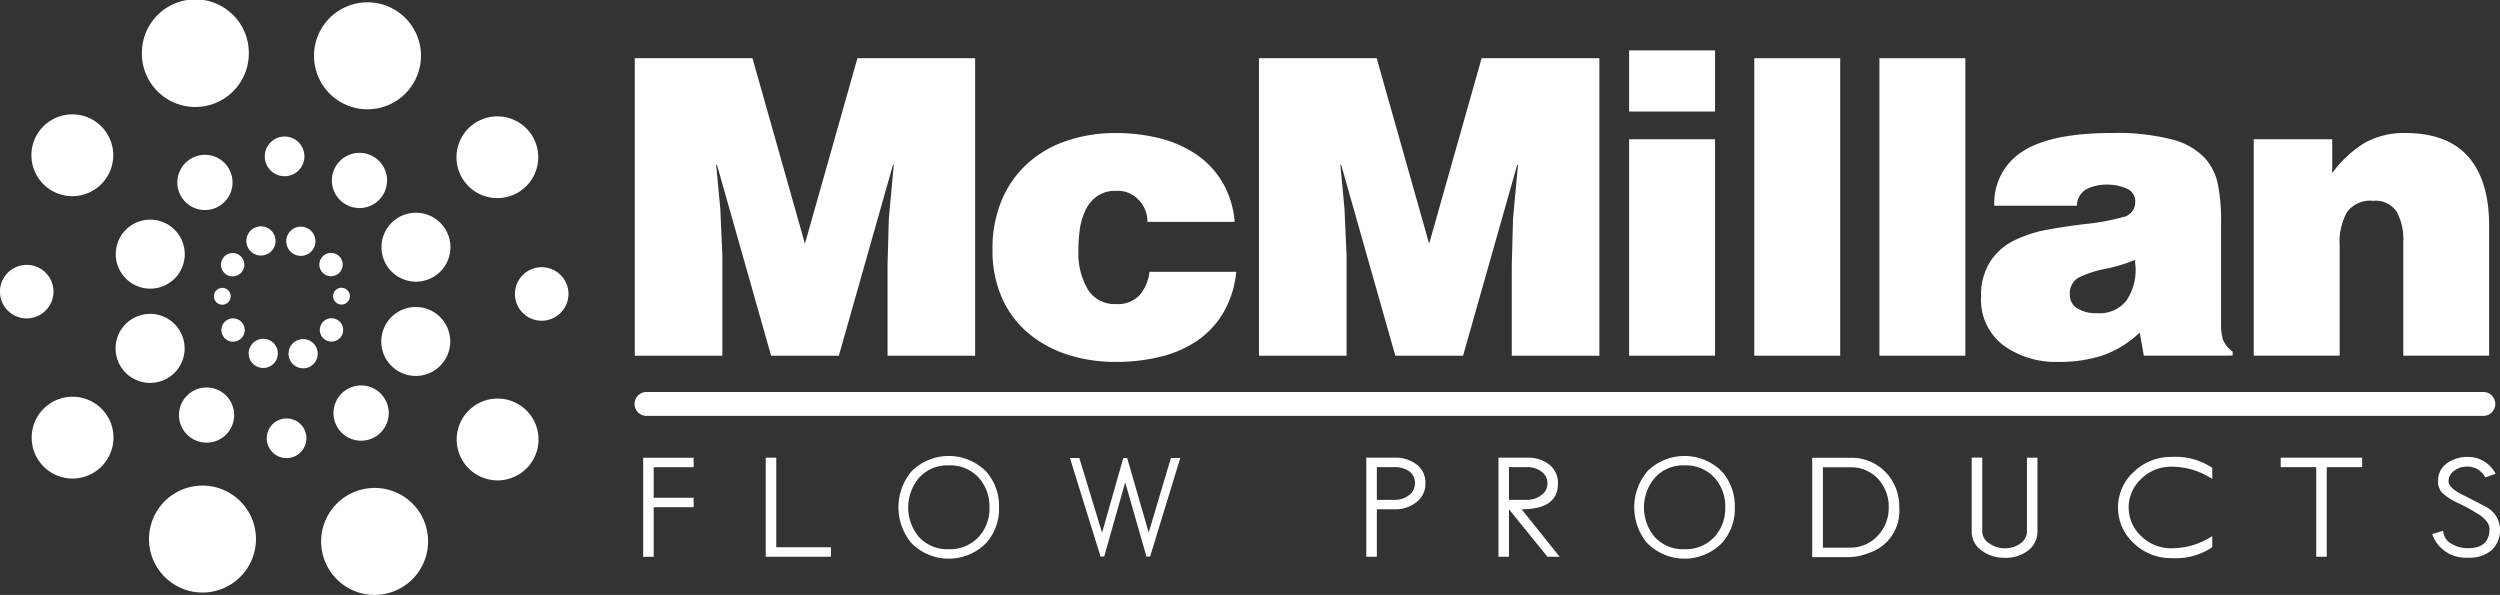
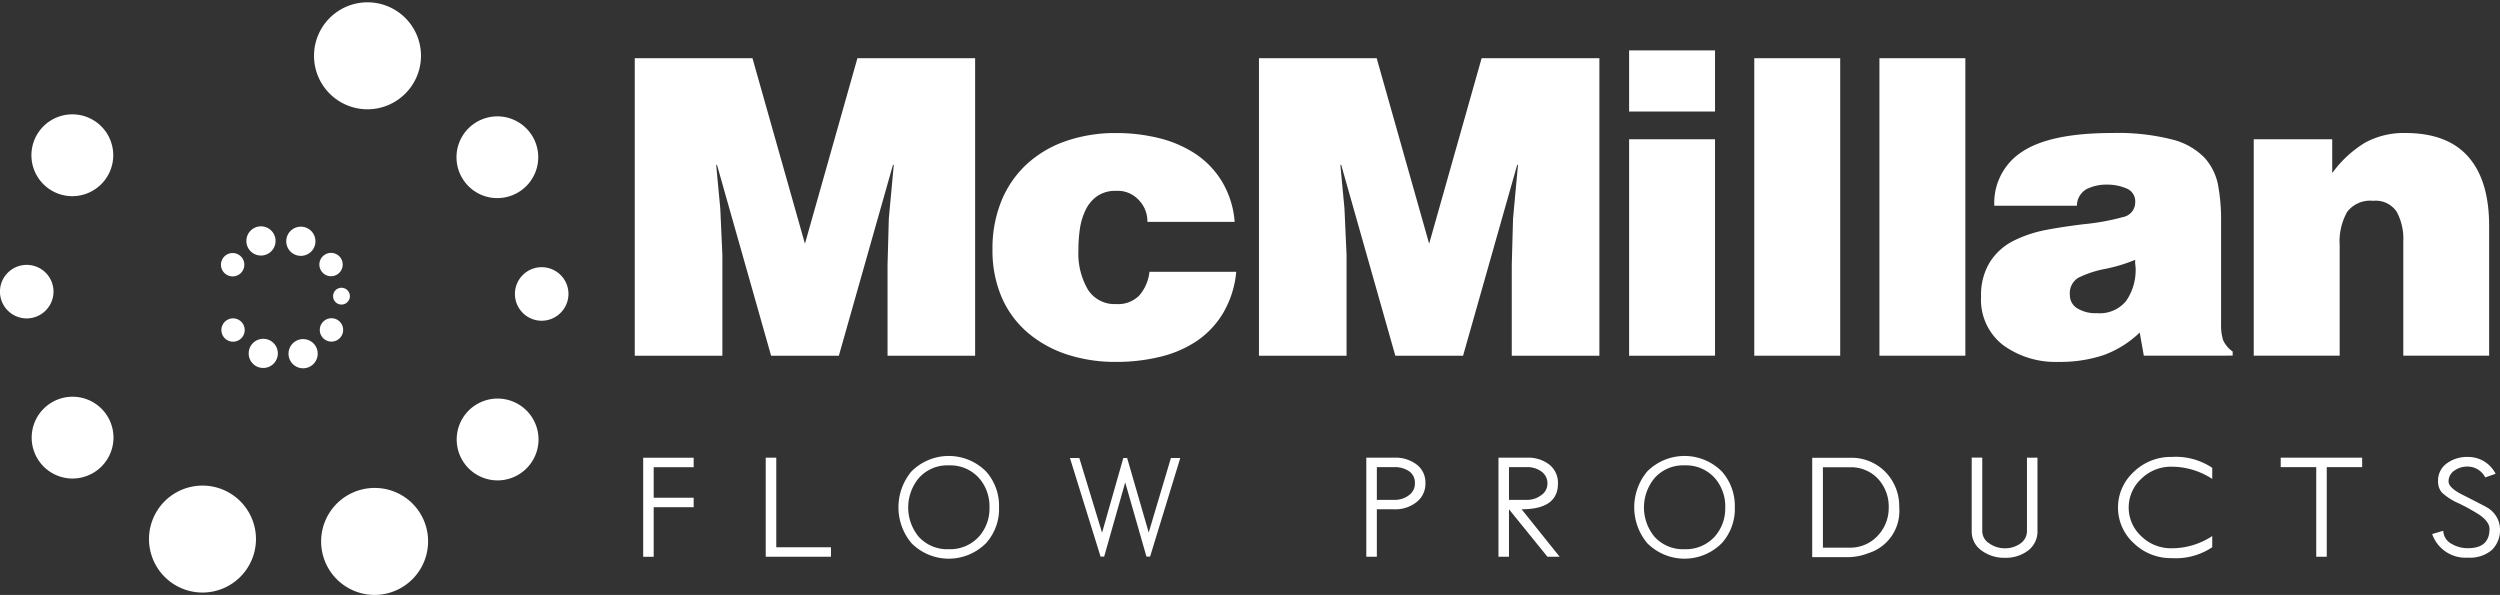
<svg xmlns="http://www.w3.org/2000/svg" width="252.105" height="59.993" viewBox="0 0 252.105 59.993">
  <rect x="0" y="0" width="252.105" height="59.993" fill="#333333" stroke="none" />
  <g id="Logo" transform="translate(-84.583 -110.385)">
    <g id="Group_8" data-name="Group 8" transform="translate(148.593 115.466)">
      <path id="Path_49" data-name="Path 49" d="M98,141.613v-30H109.87l5.291,18.708,5.291-18.708h11.871v30h-8.832v-9.165l.129-4.666.5-5.415h-.081l-5.458,19.247h-6.832l-5.458-19.247h-.081l.415,4.418.21,4.666v10.163Z" transform="translate(-97.999 -110.824)" fill="#fff" />
      <path id="Path_50" data-name="Path 50" d="M121.181,122.153a3.073,3.073,0,0,0-.916-2.247,2.864,2.864,0,0,0-2.247-.878,3.19,3.19,0,0,0-1.918.544,3.6,3.6,0,0,0-1.164,1.412,6.407,6.407,0,0,0-.563,1.88,14.267,14.267,0,0,0-.148,2.123,7.214,7.214,0,0,0,.959,4,3.168,3.168,0,0,0,2.834,1.455,2.994,2.994,0,0,0,2.371-.892,4.39,4.39,0,0,0,1-2.357h8.75a9.946,9.946,0,0,1-1.317,4.146,8.939,8.939,0,0,1-2.767,2.9,11.458,11.458,0,0,1-3.645,1.536,18.559,18.559,0,0,1-4.394.5,15.62,15.62,0,0,1-4.938-.749,11.7,11.7,0,0,1-3.955-2.19,9.847,9.847,0,0,1-2.629-3.559,11.932,11.932,0,0,1-.935-4.833,12.688,12.688,0,0,1,.916-4.938,10.4,10.4,0,0,1,2.581-3.707,11.243,11.243,0,0,1,3.96-2.309,15.158,15.158,0,0,1,5-.792,17.936,17.936,0,0,1,4.289.5A11.785,11.785,0,0,1,126,115.277a8.874,8.874,0,0,1,2.705,2.815,9.214,9.214,0,0,1,1.274,4.06Z" transform="translate(-69.485 -104.862)" fill="#fff" />
      <path id="Path_51" data-name="Path 51" d="M111.192,141.613v-30h11.871l5.291,18.708,5.291-18.708h11.876v30h-8.836v-9.165l.129-4.666.5-5.415h-.081l-5.458,19.247h-6.832l-5.458-19.247H119.4l.415,4.418.21,4.666v10.163Z" transform="translate(-48.246 -110.824)" fill="#fff" />
      <path id="Path_52" data-name="Path 52" d="M119.015,111.45h8.665v6.169h-8.665Zm0,30.789V120.41h8.665v21.828Z" transform="translate(-18.743 -111.45)" fill="#fff" />
      <path id="Path_53" data-name="Path 53" d="M121.661,141.613v-30h8.664v30Z" transform="translate(-8.765 -110.824)" fill="#fff" />
      <path id="Path_54" data-name="Path 54" d="M124.306,141.613v-30h8.665v30Z" transform="translate(1.21 -110.824)" fill="#fff" />
      <path id="Path_55" data-name="Path 55" d="M142.867,135.65l-.415-2.333a10.38,10.38,0,0,1-3.688,2.29,13.884,13.884,0,0,1-4.518.668,8.951,8.951,0,0,1-5.563-1.689,5.766,5.766,0,0,1-2.228-4.9,6.286,6.286,0,0,1,.916-3.516,6.019,6.019,0,0,1,2.4-2.128,12.554,12.554,0,0,1,3.063-1.04q1.582-.315,3.917-.606a23.565,23.565,0,0,0,4.017-.725,1.508,1.508,0,0,0,1.231-1.479,1.4,1.4,0,0,0-.9-1.417,4.9,4.9,0,0,0-1.937-.377,4.518,4.518,0,0,0-2.042.439,1.934,1.934,0,0,0-1,1.689h-8.33a6.132,6.132,0,0,1,2.829-5.458q2.834-1.875,9.084-1.875a22.269,22.269,0,0,1,5.978.644,6.9,6.9,0,0,1,3.292,1.832,5.729,5.729,0,0,1,1.369,2.71,19.159,19.159,0,0,1,.315,3.855v10.206a5.192,5.192,0,0,0,.191,1.6,2.753,2.753,0,0,0,.978,1.188v.415Zm-1.77-5.539a5.511,5.511,0,0,0,.94-3.378l-.043-.372v-.377a16.084,16.084,0,0,1-3.039.916,10.388,10.388,0,0,0-2.71.9,1.818,1.818,0,0,0-.835,1.727,1.545,1.545,0,0,0,.73,1.336,3.533,3.533,0,0,0,2.023.5A3.437,3.437,0,0,0,141.1,130.111Z" transform="translate(9.31 -104.862)" fill="#fff" />
      <path id="Path_56" data-name="Path 56" d="M132.217,113.822h7.915v3.416a11.321,11.321,0,0,1,3.268-3.044,8.1,8.1,0,0,1,4.1-1q4.251,0,6.355,2.4t2.1,6.976V135.65H147.3V124.109a5.747,5.747,0,0,0-.668-2.977,2.545,2.545,0,0,0-2.376-1.1,2.911,2.911,0,0,0-2.624,1.126,6.114,6.114,0,0,0-.749,3.373V135.65h-8.665Z" transform="translate(31.044 -104.862)" fill="#fff" />
    </g>
    <g id="Group_9" data-name="Group 9" transform="translate(149.443 156.365)">
      <path id="Path_57" data-name="Path 57" d="M103.268,125.053H99.236v5H98.177v-9.991h5.091v.954H99.236V124.1h4.032Z" transform="translate(-98.177 -119.886)" fill="#fff" />
      <path id="Path_58" data-name="Path 58" d="M107.346,130.049h-6.579v-9.991h1.064v9.037h5.516Z" transform="translate(-88.41 -119.886)" fill="#fff" />
      <path id="Path_59" data-name="Path 59" d="M113.716,125.208a5.135,5.135,0,0,1-1.312,3.607,5.3,5.3,0,0,1-7.519,0,5.64,5.64,0,0,1,0-7.233,5.31,5.31,0,0,1,7.519,0A5.2,5.2,0,0,1,113.716,125.208Zm-.964,0a4.322,4.322,0,0,0-1.059-2.963,3.892,3.892,0,0,0-3.049-1.274,3.835,3.835,0,0,0-3.025,1.288,4.643,4.643,0,0,0-.019,5.892,3.882,3.882,0,0,0,3.044,1.274,3.927,3.927,0,0,0,3.049-1.274A4.249,4.249,0,0,0,112.752,125.208Z" transform="translate(-77.831 -120.022)" fill="#fff" />
      <path id="Path_60" data-name="Path 60" d="M118.323,120.065l-3.044,9.943h-.367l-2.142-7.481-2.123,7.481h-.363l-3.087-9.943h.945l2.295,7.534,2.142-7.534h.386l2.176,7.515,2.238-7.515Z" transform="translate(-64.161 -119.86)" fill="#fff" />
      <path id="Path_61" data-name="Path 61" d="M119.42,122.644a2.321,2.321,0,0,1-.9,1.9,3.424,3.424,0,0,1-2.228.72h-1.77v4.785h-1.064v-9.991H116.3a3.518,3.518,0,0,1,2.238.692A2.273,2.273,0,0,1,119.42,122.644Zm-1.059,0a1.4,1.4,0,0,0-.587-1.217,2.547,2.547,0,0,0-1.5-.415h-1.751v3.3h1.77a2.331,2.331,0,0,0,1.46-.463A1.445,1.445,0,0,0,118.361,122.644Z" transform="translate(-40.538 -119.886)" fill="#fff" />
      <path id="Path_62" data-name="Path 62" d="M122.423,130.049h-1.231l-3.879-4.785v4.785h-1.059v-9.991h2.891a3.458,3.458,0,0,1,2.238.7,2.337,2.337,0,0,1,.868,1.918q0,2.584-3.664,2.586Zm-1.231-7.371a1.442,1.442,0,0,0-.6-1.217,2.358,2.358,0,0,0-1.465-.448h-1.813v3.3h1.832a2.293,2.293,0,0,0,1.417-.472A1.394,1.394,0,0,0,121.192,122.677Z" transform="translate(-30.005 -119.886)" fill="#fff" />
      <path id="Path_63" data-name="Path 63" d="M129.267,125.208a5.156,5.156,0,0,1-1.312,3.607,5.3,5.3,0,0,1-7.519,0,5.64,5.64,0,0,1,0-7.233,5.31,5.31,0,0,1,7.519,0A5.221,5.221,0,0,1,129.267,125.208Zm-.964,0a4.322,4.322,0,0,0-1.059-2.963,3.885,3.885,0,0,0-3.049-1.274,3.835,3.835,0,0,0-3.025,1.288,4.643,4.643,0,0,0-.019,5.892,3.868,3.868,0,0,0,3.044,1.274,3.927,3.927,0,0,0,3.049-1.274A4.248,4.248,0,0,0,128.3,125.208Z" transform="translate(-19.185 -120.022)" fill="#fff" />
      <path id="Path_64" data-name="Path 64" d="M131.659,125.061a4.438,4.438,0,0,1-3.106,4.614,5.762,5.762,0,0,1-1.885.4h-3.784V120.061h3.8a4.771,4.771,0,0,1,3.664,1.512A4.931,4.931,0,0,1,131.659,125.061Zm-1.059,0a4.114,4.114,0,0,0-1.021-2.815,3.715,3.715,0,0,0-2.9-1.231h-2.715v8.106h2.658a3.756,3.756,0,0,0,2.915-1.25A4.064,4.064,0,0,0,130.6,125.061Z" transform="translate(-4.998 -119.875)" fill="#fff" />
      <path id="Path_65" data-name="Path 65" d="M132.888,127.415a2.411,2.411,0,0,1-.935,2,3.7,3.7,0,0,1-2.362.74,3.82,3.82,0,0,1-2.352-.74,2.33,2.33,0,0,1-.983-1.951v-7.41h1.064v7.41a1.462,1.462,0,0,0,.711,1.241,2.689,2.689,0,0,0,1.56.491,2.623,2.623,0,0,0,1.574-.482,1.518,1.518,0,0,0,.663-1.288v-7.371h1.059Z" transform="translate(7.715 -119.886)" fill="#fff" />
      <path id="Path_66" data-name="Path 66" d="M138.852,129.146a6.585,6.585,0,0,1-4.07,1.1,5.359,5.359,0,0,1-3.855-1.517,4.86,4.86,0,0,1,0-7.171,5.359,5.359,0,0,1,3.855-1.517,6.585,6.585,0,0,1,4.07,1.1v1.121a7.457,7.457,0,0,0-4.07-1.236,4.269,4.269,0,0,0-3.092,1.226,3.933,3.933,0,0,0,0,5.778,4.265,4.265,0,0,0,3.092,1.221,7.412,7.412,0,0,0,4.07-1.231Z" transform="translate(19.375 -119.943)" fill="#fff" />
      <path id="Path_67" data-name="Path 67" d="M141,121.012h-3.569v9.037H136.37v-9.037h-3.583v-.954H141Z" transform="translate(32.344 -119.886)" fill="#fff" />
      <path id="Path_68" data-name="Path 68" d="M142.83,127.248a2.82,2.82,0,0,1-.83,2.185,3.4,3.4,0,0,1-2.39.763,3.555,3.555,0,0,1-3.621-2.381l1.116-.329a1.553,1.553,0,0,0,.849,1.322,3.138,3.138,0,0,0,1.656.434q2.161,0,2.161-1.947c0-.472-.343-.945-1.021-1.422a20.643,20.643,0,0,0-2.066-1.145,6.147,6.147,0,0,1-1.713-1.093,1.689,1.689,0,0,1-.386-1.164,2.1,2.1,0,0,1,.868-1.77,3.4,3.4,0,0,1,2.118-.658,3.088,3.088,0,0,1,2.815,1.7l-1.045.363a2,2,0,0,0-1.78-1.093,2.231,2.231,0,0,0-1.345.415,1.292,1.292,0,0,0-.573,1.093c0,.406.444.84,1.336,1.3q2.261,1.145,2.514,1.3A2.583,2.583,0,0,1,142.83,127.248Z" transform="translate(44.416 -119.943)" fill="#fff" />
    </g>
    <g id="Group_12" data-name="Group 12" transform="translate(84.583 110.385)">
-       <path id="Path_69" data-name="Path 69" d="M90.48,131.157a3.481,3.481,0,1,1-3.454,3.5A3.482,3.482,0,0,1,90.48,131.157Zm-3.435-6a3.478,3.478,0,1,0,3.45-3.5A3.469,3.469,0,0,0,87.045,125.155Zm6.207-7.233a2.784,2.784,0,1,0,2.763-2.806A2.785,2.785,0,0,0,93.253,117.922Zm.167,23.46a2.782,2.782,0,1,0,2.763-2.805A2.781,2.781,0,0,0,93.419,141.382Zm27.372-16.976a3.476,3.476,0,1,0-3.45,3.5A3.473,3.473,0,0,0,120.792,124.406Zm-.019,9.5a3.476,3.476,0,1,0-3.45,3.507A3.476,3.476,0,0,0,120.773,133.91Zm-6.2,7.233a2.786,2.786,0,1,0-2.767,2.805A2.792,2.792,0,0,0,114.57,141.143Zm-.167-23.455a2.784,2.784,0,1,0-2.767,2.8A2.787,2.787,0,0,0,114.4,117.688Zm-8.335-2.429a2,2,0,1,0-1.985,2.018A2,2,0,0,0,106.068,115.26Zm.2,28.422a2,2,0,1,0-1.985,2.023A2,2,0,0,0,106.268,143.682Z" transform="translate(-75.37 -99.505)" fill="#fff" />
      <g id="Group_10" data-name="Group 10" transform="translate(21.566 22.825)">
        <path id="Path_70" data-name="Path 70" d="M90.681,119.026a1.472,1.472,0,1,1,1.474,1.47A1.471,1.471,0,0,1,90.681,119.026Z" transform="translate(-83.152 -106.182)" fill="#fff" />
        <path id="Path_71" data-name="Path 71" d="M89.839,119.016a1.47,1.47,0,1,1,1.47,1.47A1.46,1.46,0,0,1,89.839,119.016Z" transform="translate(-86.327 -106.205)" fill="#fff" />
        <path id="Path_72" data-name="Path 72" d="M89.262,118.292a1.176,1.176,0,1,1,1.179,1.174A1.177,1.177,0,0,1,89.262,118.292Z" transform="translate(-88.503 -107.834)" fill="#fff" />
        <path id="Path_73" data-name="Path 73" d="M91.342,118.291a1.178,1.178,0,1,1,1.178,1.174A1.175,1.175,0,0,1,91.342,118.291Z" transform="translate(-80.659 -107.842)" fill="#fff" />
        <path id="Path_74" data-name="Path 74" d="M92.734,116.643a1.472,1.472,0,1,1-1.47-1.474A1.47,1.47,0,0,1,92.734,116.643Z" transform="translate(-86.512 -115.169)" fill="#fff" />
        <path id="Path_75" data-name="Path 75" d="M93.577,116.646a1.472,1.472,0,1,1-1.474-1.47A1.474,1.474,0,0,1,93.577,116.646Z" transform="translate(-83.333 -115.143)" fill="#fff" />
        <path id="Path_76" data-name="Path 76" d="M93.685,116.908a1.176,1.176,0,1,1-1.178-1.178A1.174,1.174,0,0,1,93.685,116.908Z" transform="translate(-80.693 -113.053)" fill="#fff" />
        <path id="Path_77" data-name="Path 77" d="M91.61,116.907a1.178,1.178,0,1,1-1.178-1.174A1.181,1.181,0,0,1,91.61,116.907Z" transform="translate(-88.537 -113.042)" fill="#fff" />
-         <path id="Path_78" data-name="Path 78" d="M90.8,117.315a.847.847,0,1,1-.849-.845A.847.847,0,0,1,90.8,117.315Z" transform="translate(-89.103 -110.263)" fill="#fff" />
        <path id="Path_79" data-name="Path 79" d="M93.317,117.311a.847.847,0,1,1-.849-.844A.851.851,0,0,1,93.317,117.311Z" transform="translate(-79.6 -110.274)" fill="#fff" />
      </g>
      <g id="Group_11" data-name="Group 11">
        <path id="Path_80" data-name="Path 80" d="M102.154,126.109a5.376,5.376,0,0,0-5.368-5.411,5.394,5.394,0,0,0-.048,10.788h.019A5.405,5.405,0,0,0,102.154,126.109Z" transform="translate(-58.984 -71.493)" fill="#fff" />
-         <path id="Path_81" data-name="Path 81" d="M98.52,126.064a5.394,5.394,0,0,0-10.788-.048,5.4,5.4,0,0,0,5.372,5.415h.029A5.4,5.4,0,0,0,98.52,126.064Z" transform="translate(-72.707 -71.677)" fill="#fff" />
+         <path id="Path_81" data-name="Path 81" d="M98.52,126.064a5.394,5.394,0,0,0-10.788-.048,5.4,5.4,0,0,0,5.372,5.415h.029A5.4,5.4,0,0,0,98.52,126.064" transform="translate(-72.707 -71.677)" fill="#fff" />
        <path id="Path_82" data-name="Path 82" d="M93.5,122.913a4.125,4.125,0,1,0-4.141,4.1h.014A4.136,4.136,0,0,0,93.5,122.913Z" transform="translate(-82.056 -78.756)" fill="#fff" />
        <path id="Path_83" data-name="Path 83" d="M102.482,122.949a4.126,4.126,0,1,0-4.141,4.1h.024A4.134,4.134,0,0,0,102.482,122.949Z" transform="translate(-48.176 -78.605)" fill="#fff" />
-         <path id="Path_84" data-name="Path 84" d="M98.365,115.81a5.392,5.392,0,1,0-10.783-.052,5.384,5.384,0,0,0,5.368,5.415h.024A5.4,5.4,0,0,0,98.365,115.81Z" transform="translate(-73.273 -110.385)" fill="#fff" />
        <path id="Path_85" data-name="Path 85" d="M102.008,115.855a5.394,5.394,0,1,0-5.42,5.363h.024A5.405,5.405,0,0,0,102.008,115.855Z" transform="translate(-59.554 -110.196)" fill="#fff" />
        <path id="Path_86" data-name="Path 86" d="M102.476,116.982a4.122,4.122,0,1,0-7.052,2.882,4.09,4.09,0,0,0,2.91,1.221h.024A4.128,4.128,0,0,0,102.476,116.982Z" transform="translate(-48.198 -101.108)" fill="#fff" />
        <path id="Path_87" data-name="Path 87" d="M93.5,116.945a4.126,4.126,0,1,0-4.146,4.1h.024A4.135,4.135,0,0,0,93.5,116.945Z" transform="translate(-82.079 -101.262)" fill="#fff" />
        <path id="Path_88" data-name="Path 88" d="M89.979,118.693a2.7,2.7,0,1,0-2.71,2.691h.01A2.711,2.711,0,0,0,89.979,118.693Z" transform="translate(-84.583 -89.274)" fill="#fff" />
        <path id="Path_89" data-name="Path 89" d="M100.867,118.742a2.7,2.7,0,1,0-2.71,2.691h.01A2.714,2.714,0,0,0,100.867,118.742Z" transform="translate(-43.541 -89.089)" fill="#fff" />
      </g>
    </g>
    <g id="Group_13" data-name="Group 13" transform="translate(148.57 149.914)">
-       <path id="Path_90" data-name="Path 90" d="M284.433,121.079H99.2a1.2,1.2,0,1,1,0-2.409H284.433a1.2,1.2,0,1,1,0,2.409Z" transform="translate(-97.994 -118.67)" fill="#fff" />
-     </g>
+       </g>
  </g>
</svg>